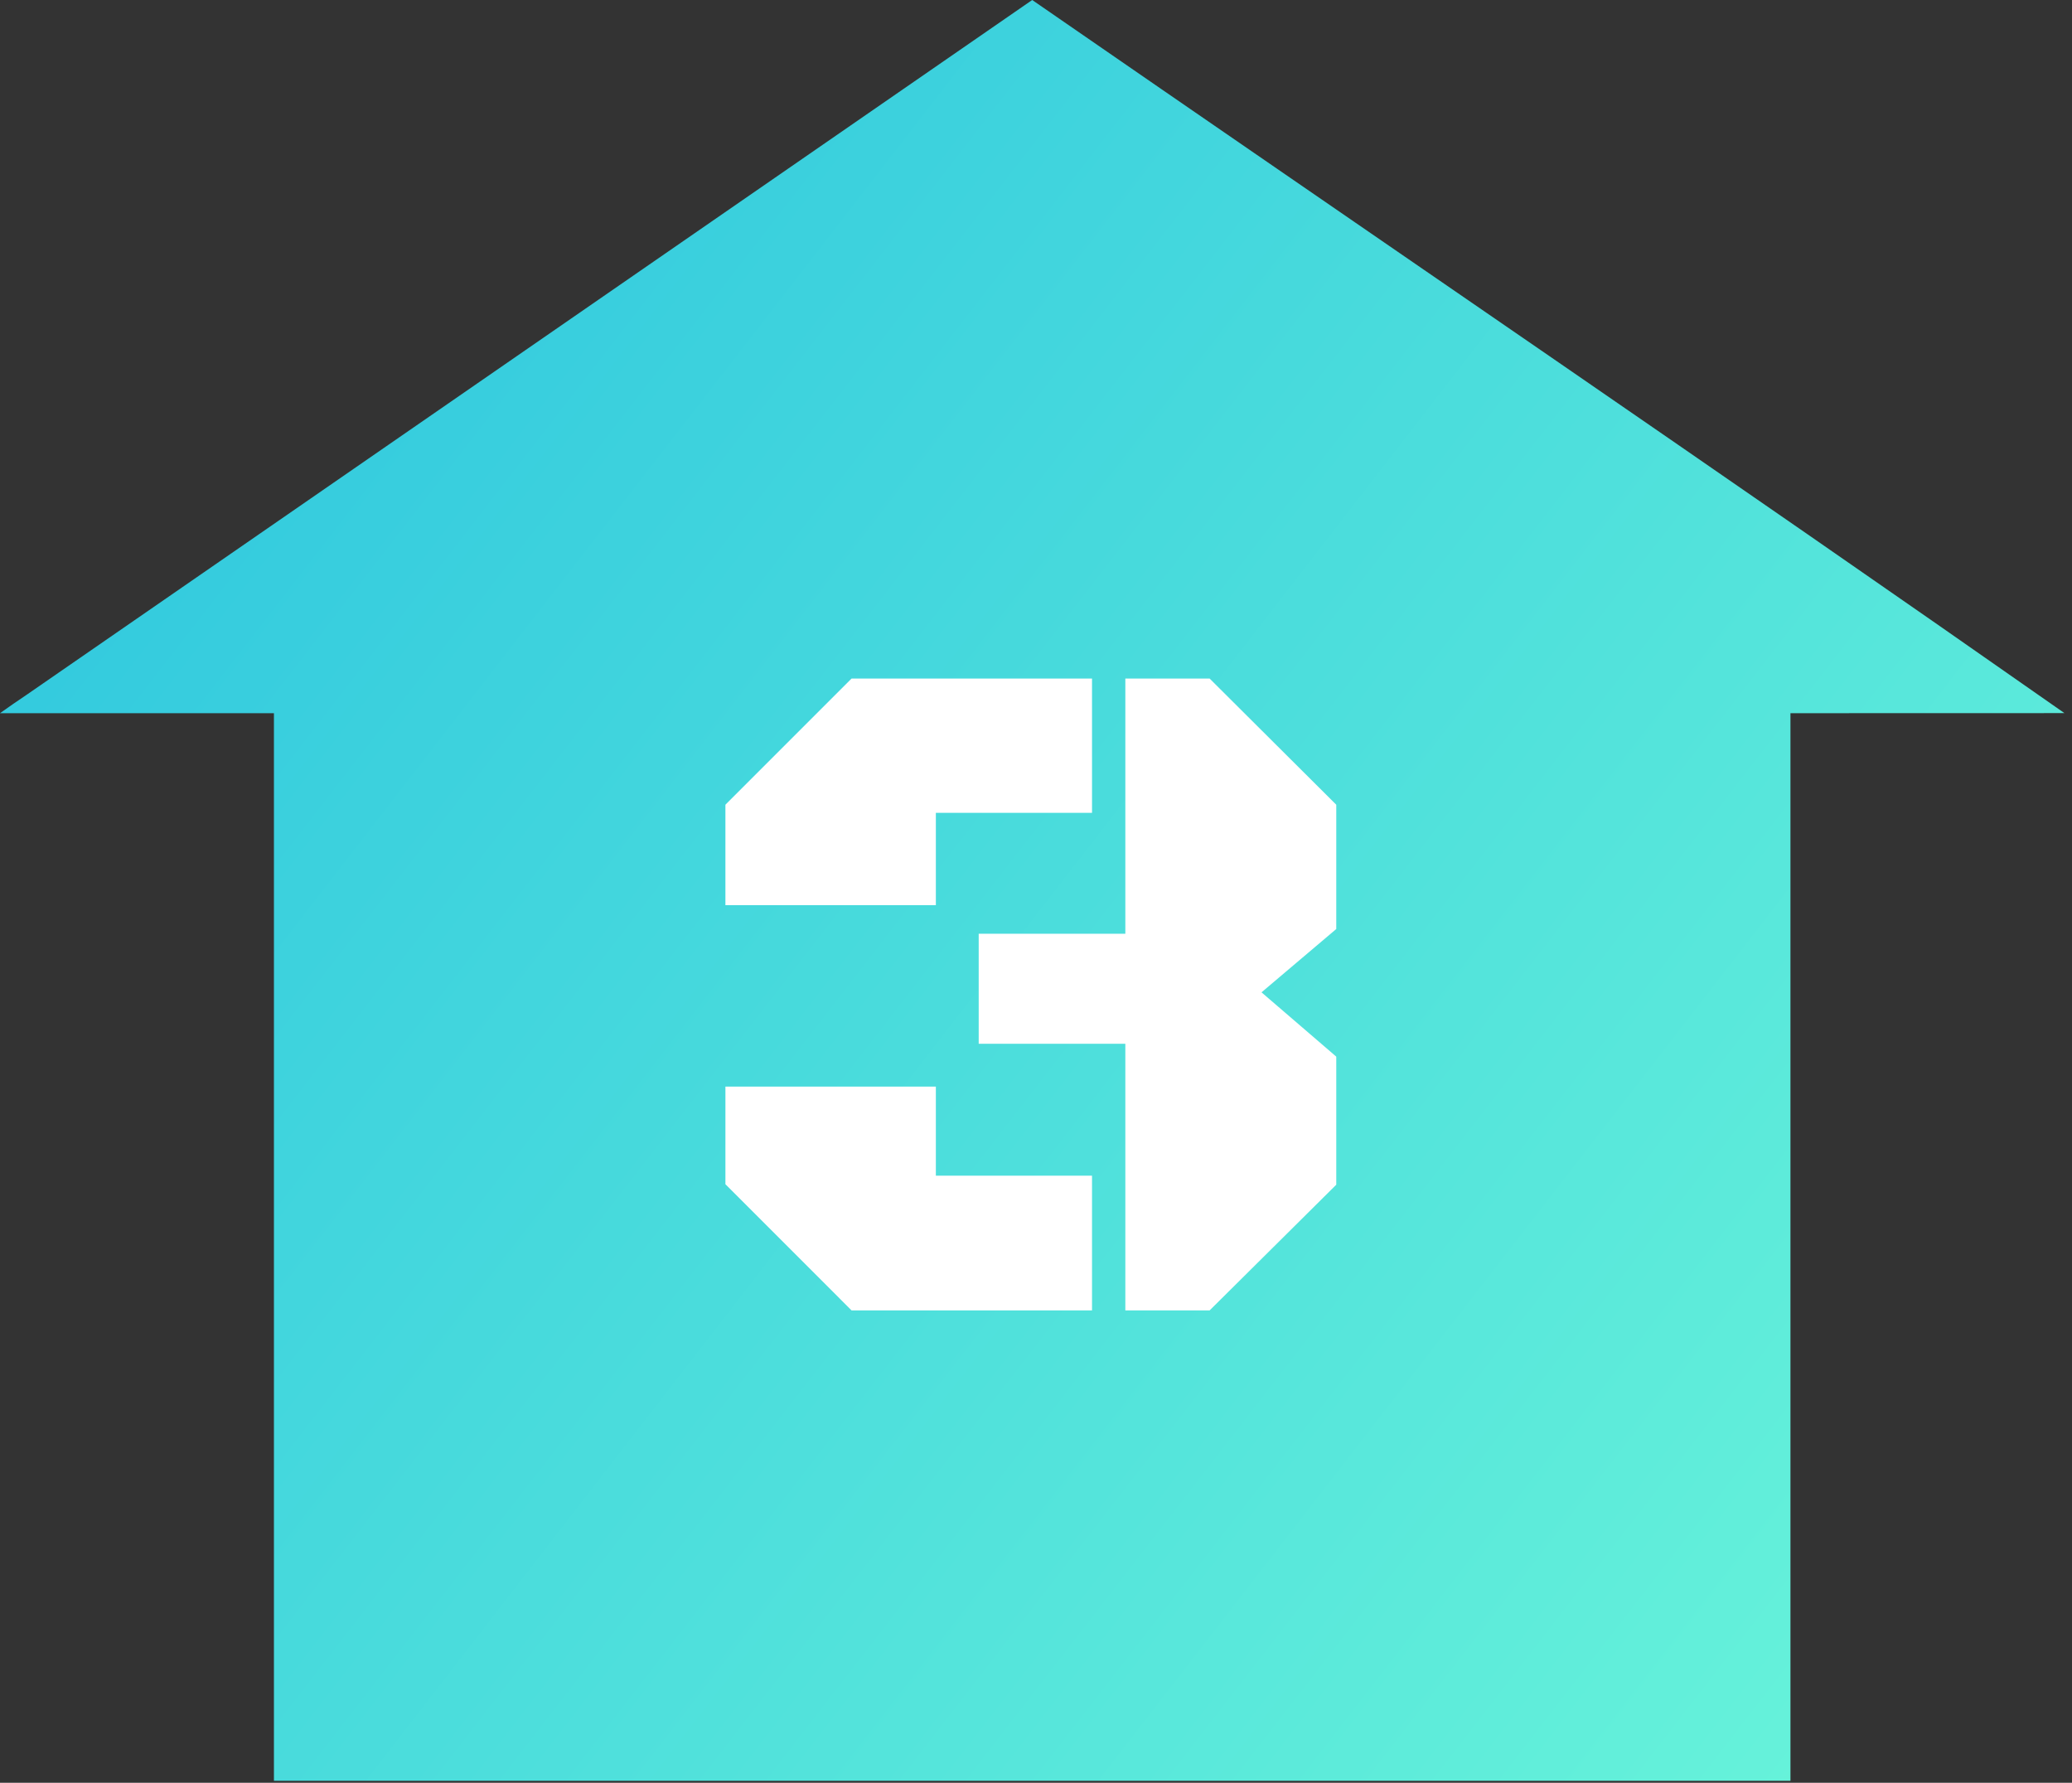
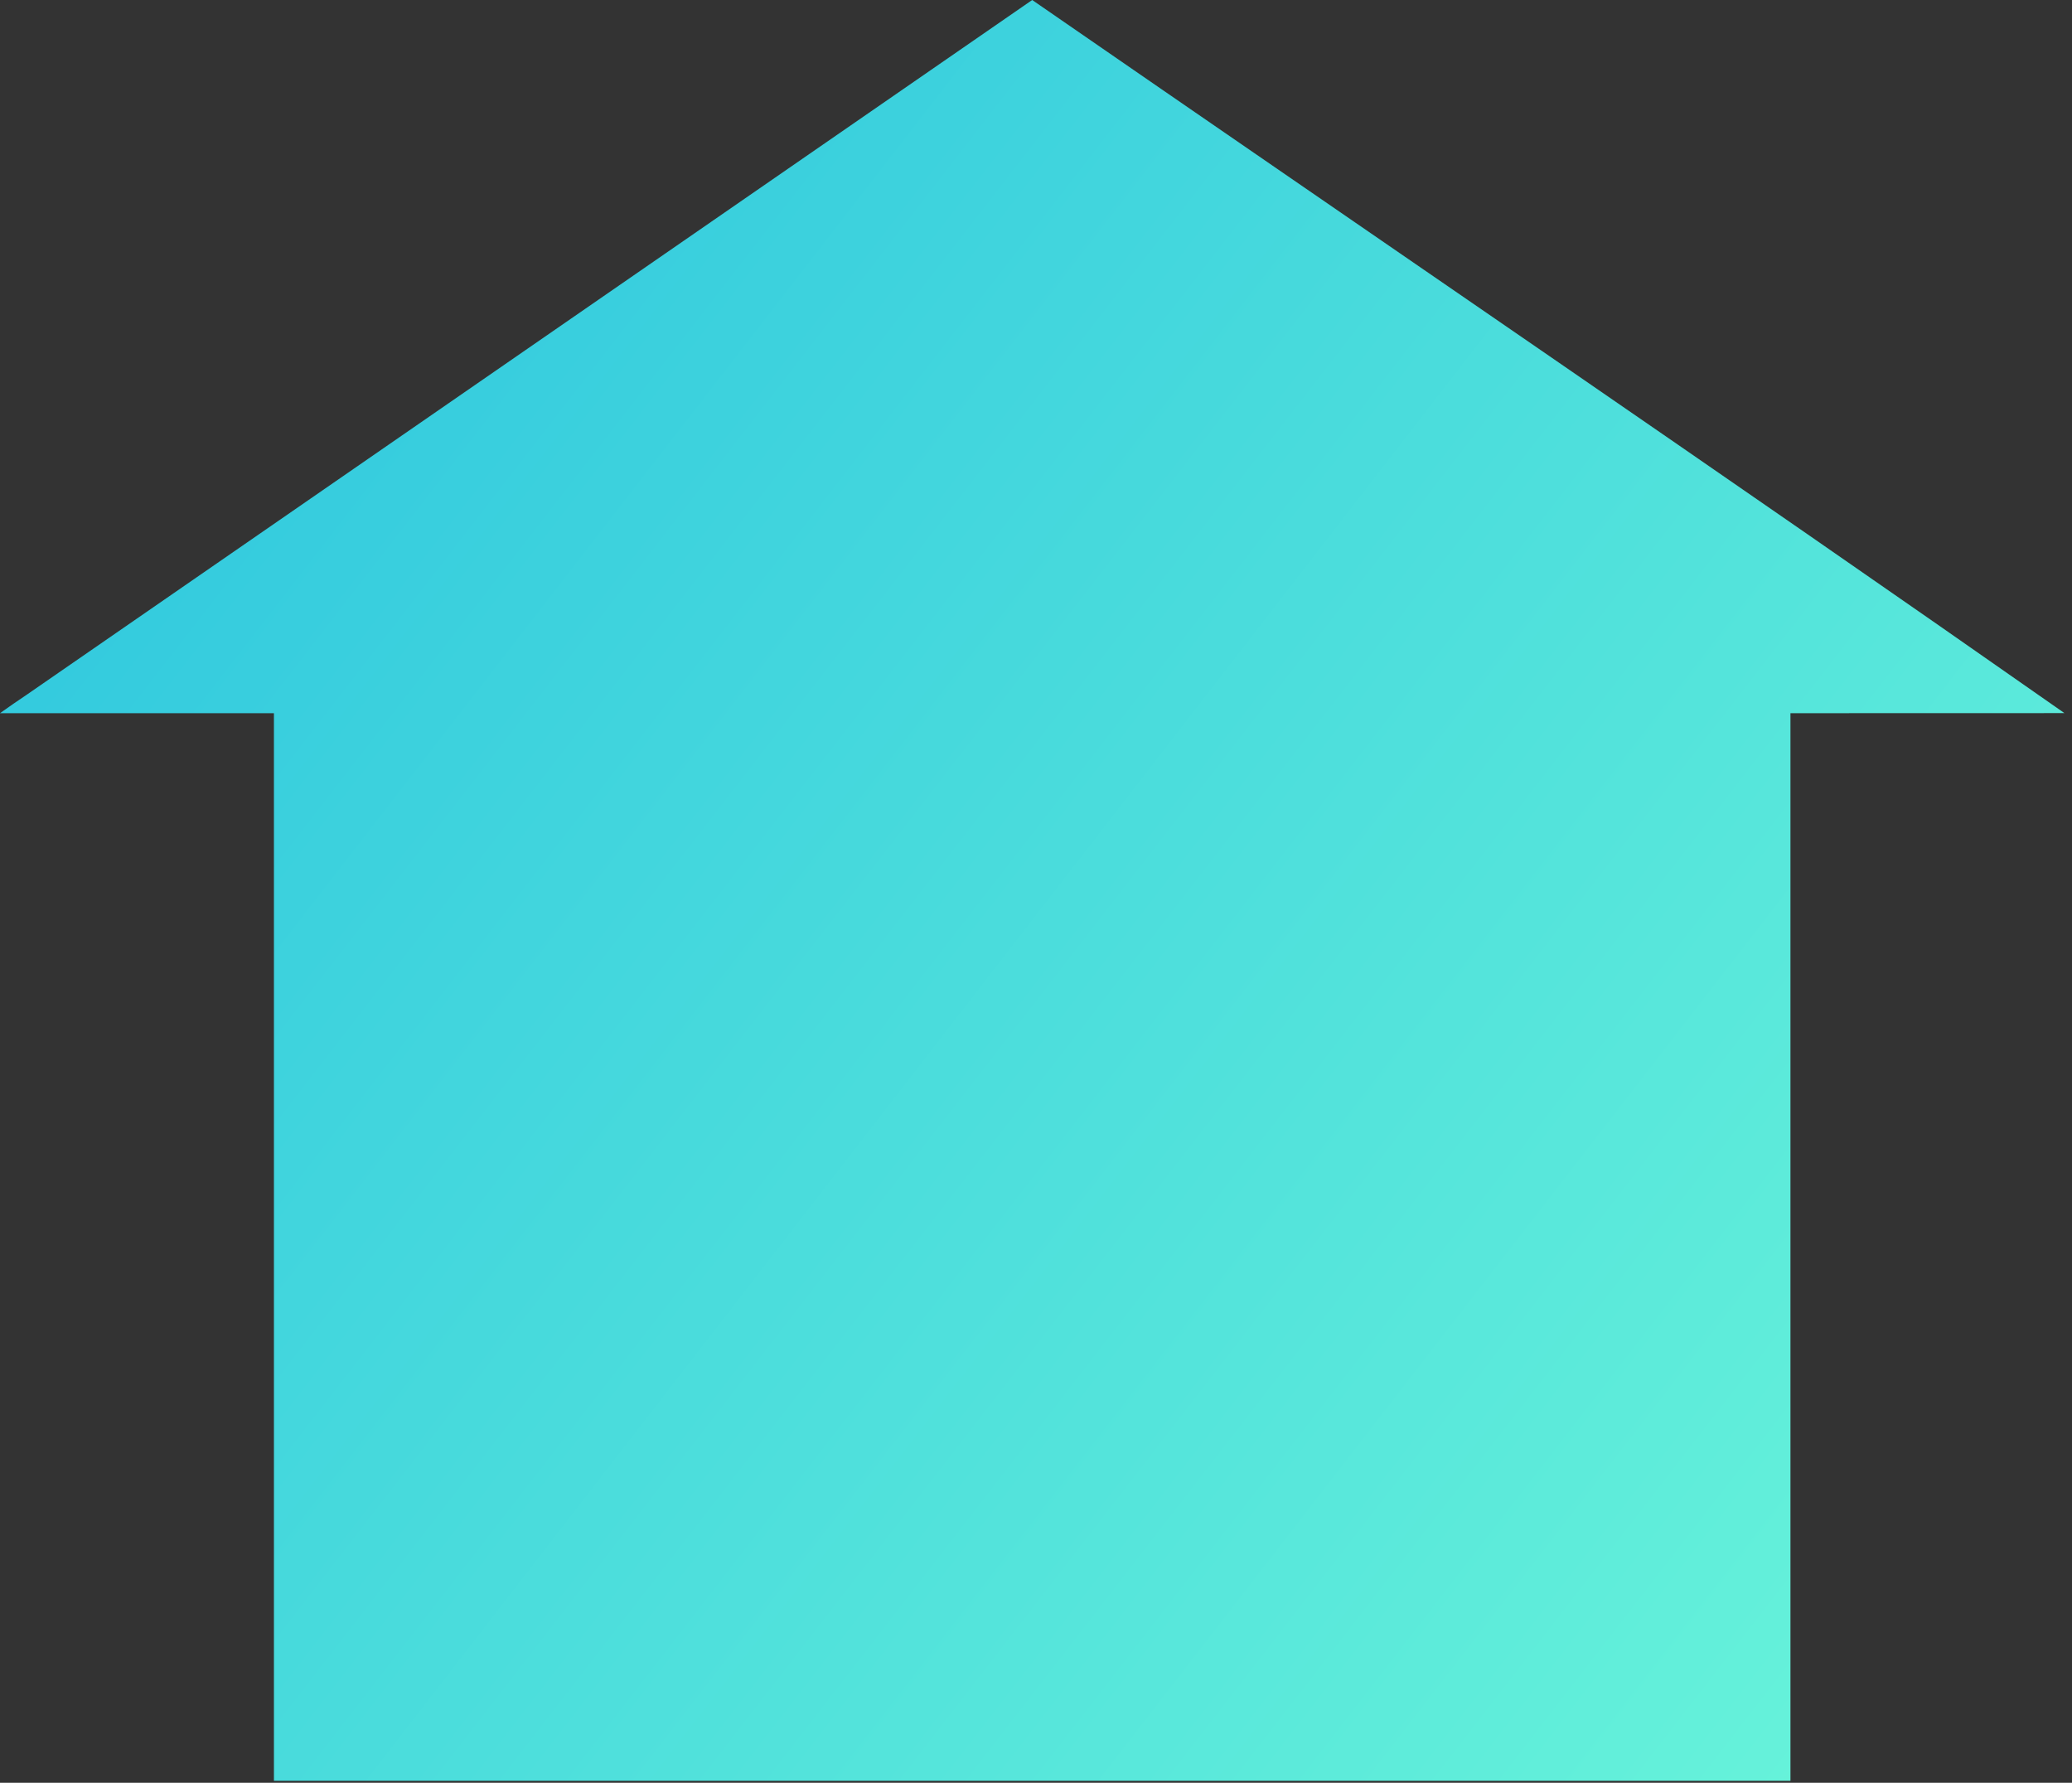
<svg xmlns="http://www.w3.org/2000/svg" width="136" height="117" viewBox="0 0 136 117" fill="none">
  <rect x="0" y="0" width="136" height="117" fill="#333333" stroke="none" />
  <path fill-rule="evenodd" clip-rule="evenodd" d="M67.751 0L1.744 45.6C1.158 45.992 0.576 46.394 0 46.805H17.98V61.461V116.87H117.52V46.805L135.504 46.8C113.031 31.063 90.321 15.593 67.751 0Z" fill="url(#paint0_linear_176_406)" />
-   <path d="M73.864 86V68.5H64.239V61.281H73.864V44.531H79.395L87.708 52.812V60.969L82.802 65.125L87.708 69.344V77.75L79.395 86H73.864ZM47.614 59.406V52.812L55.895 44.531H71.677V53.344H61.427V59.406H47.614ZM55.895 86L47.614 77.719V71.312H61.427V77.156H71.677V86H55.895Z" fill="white" />
  <defs>
    <linearGradient id="paint0_linear_176_406" x1="3" y1="-4.67468e-06" x2="142.412" y2="107.949" gradientUnits="userSpaceOnUse">
      <stop stop-color="#2AC3DF" />
      <stop offset="1" stop-color="#6BF6D9" />
    </linearGradient>
  </defs>
</svg>